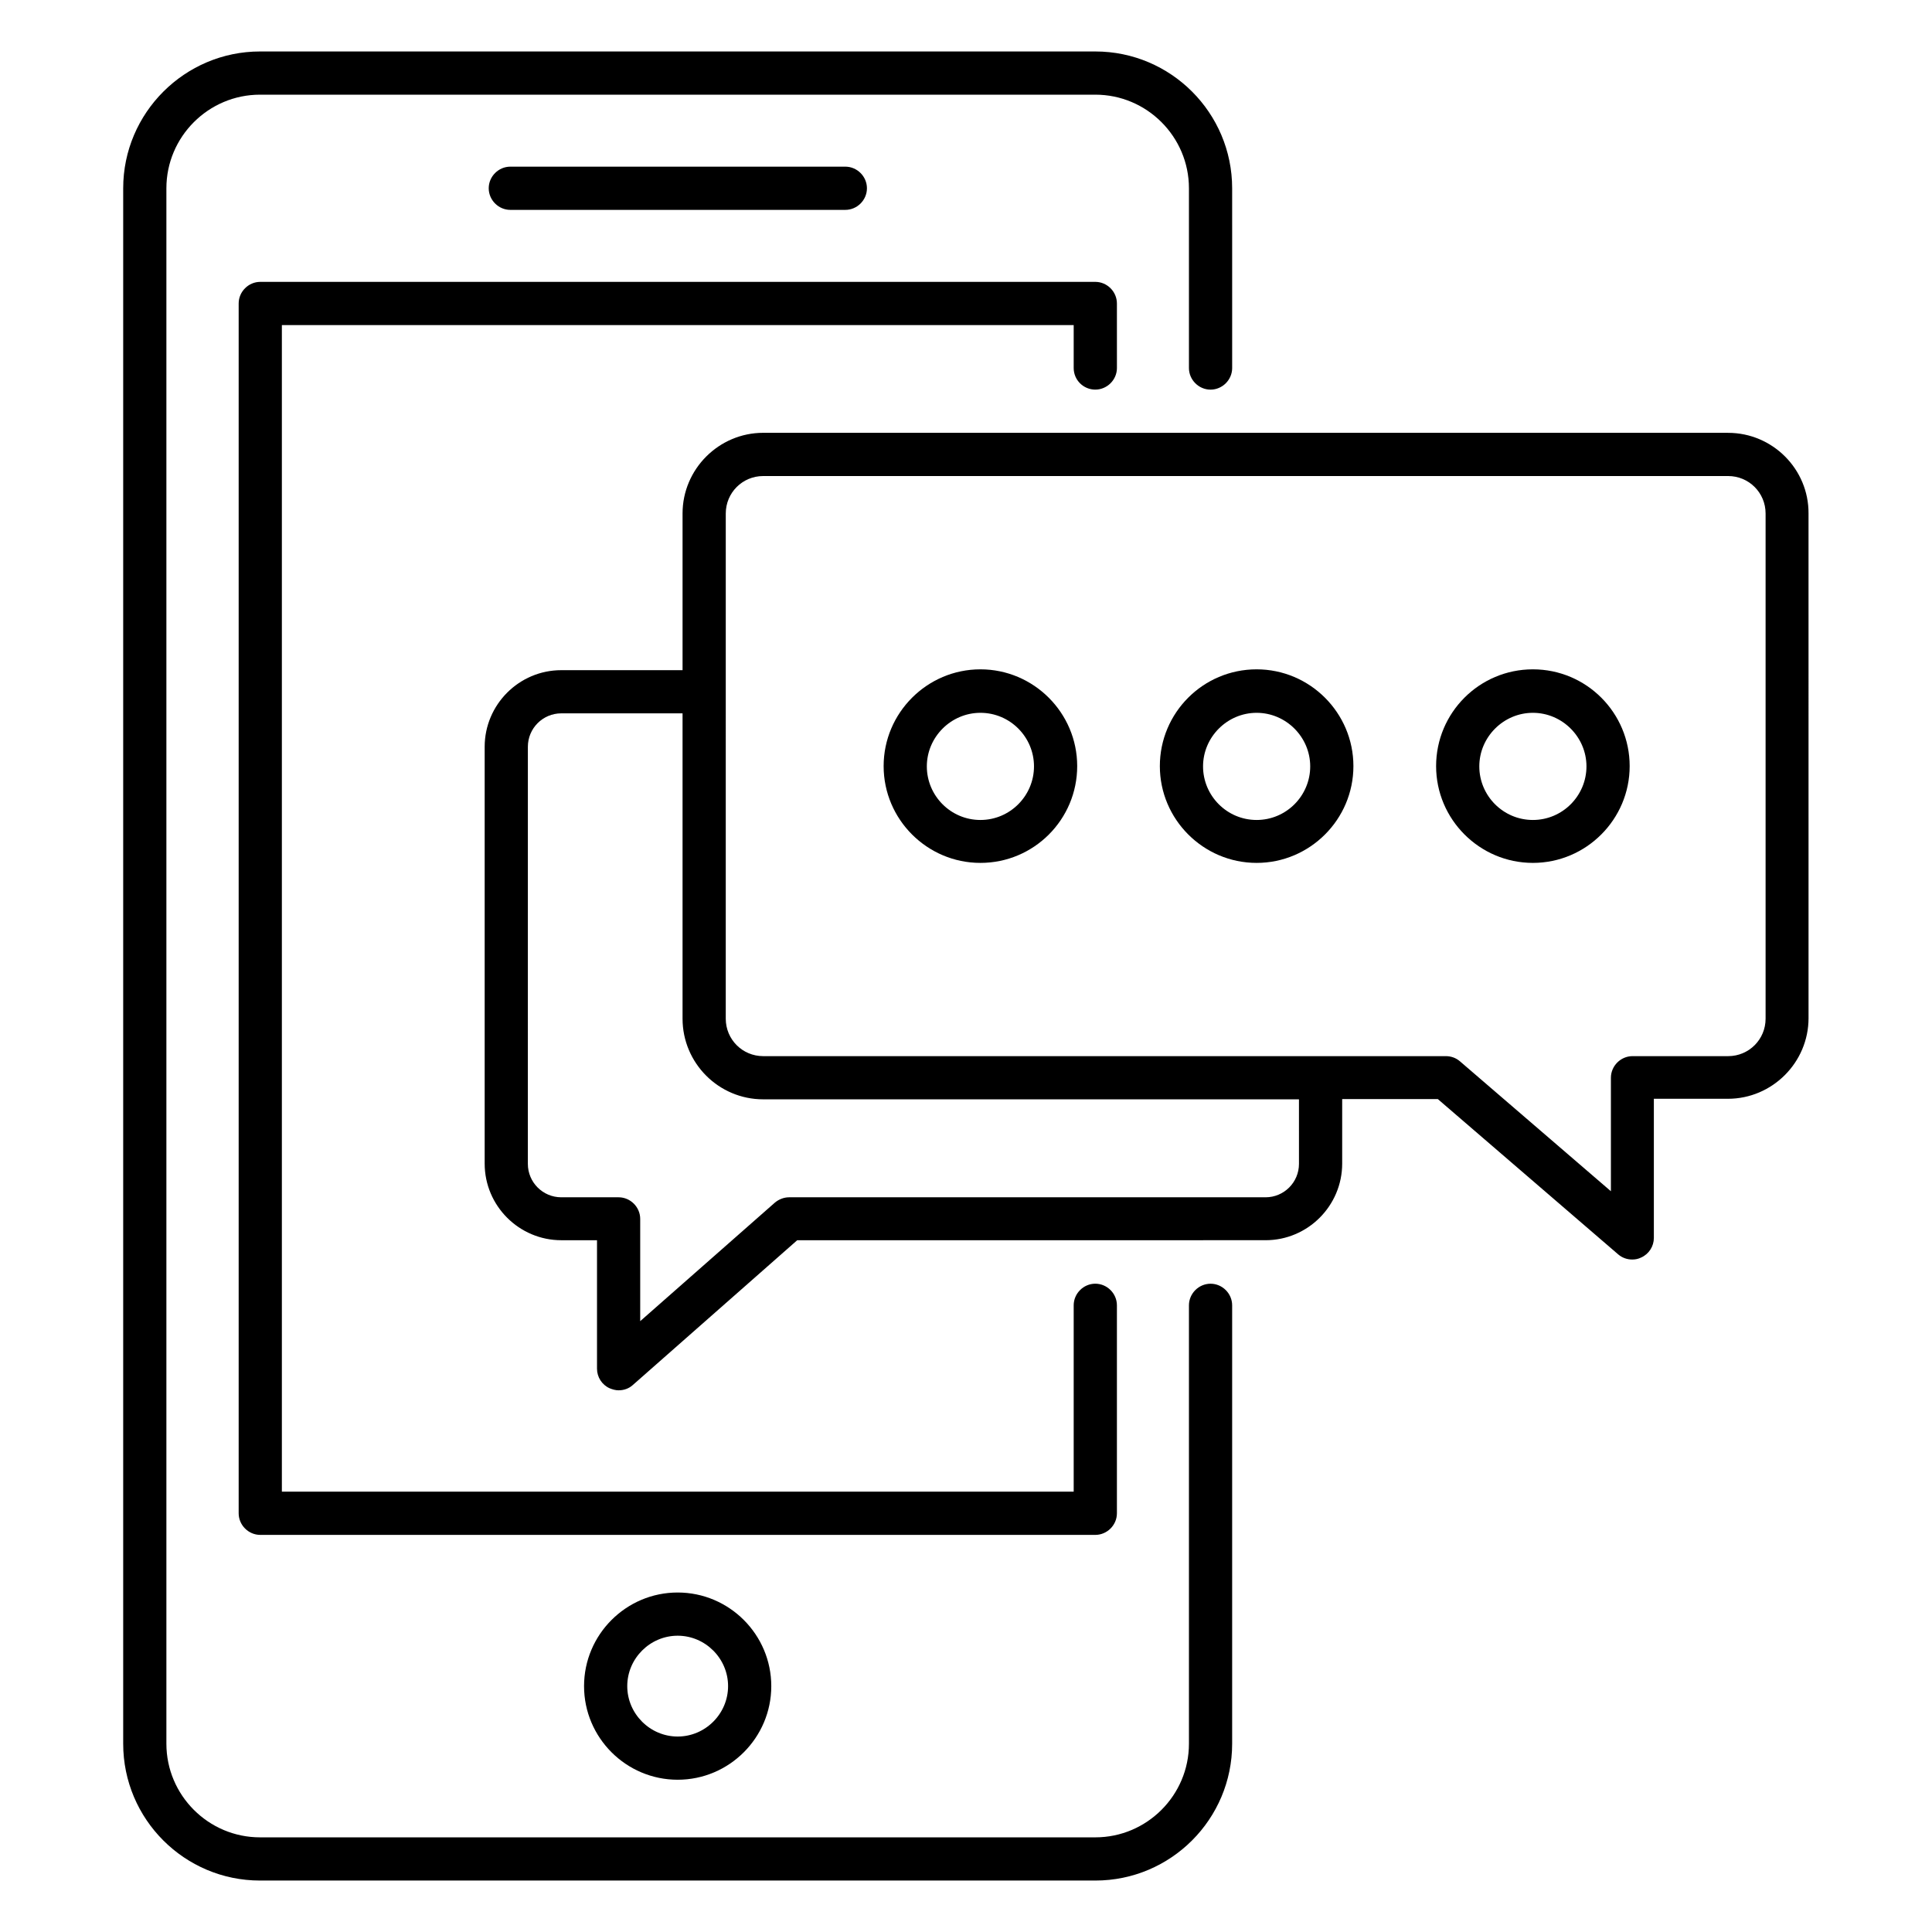
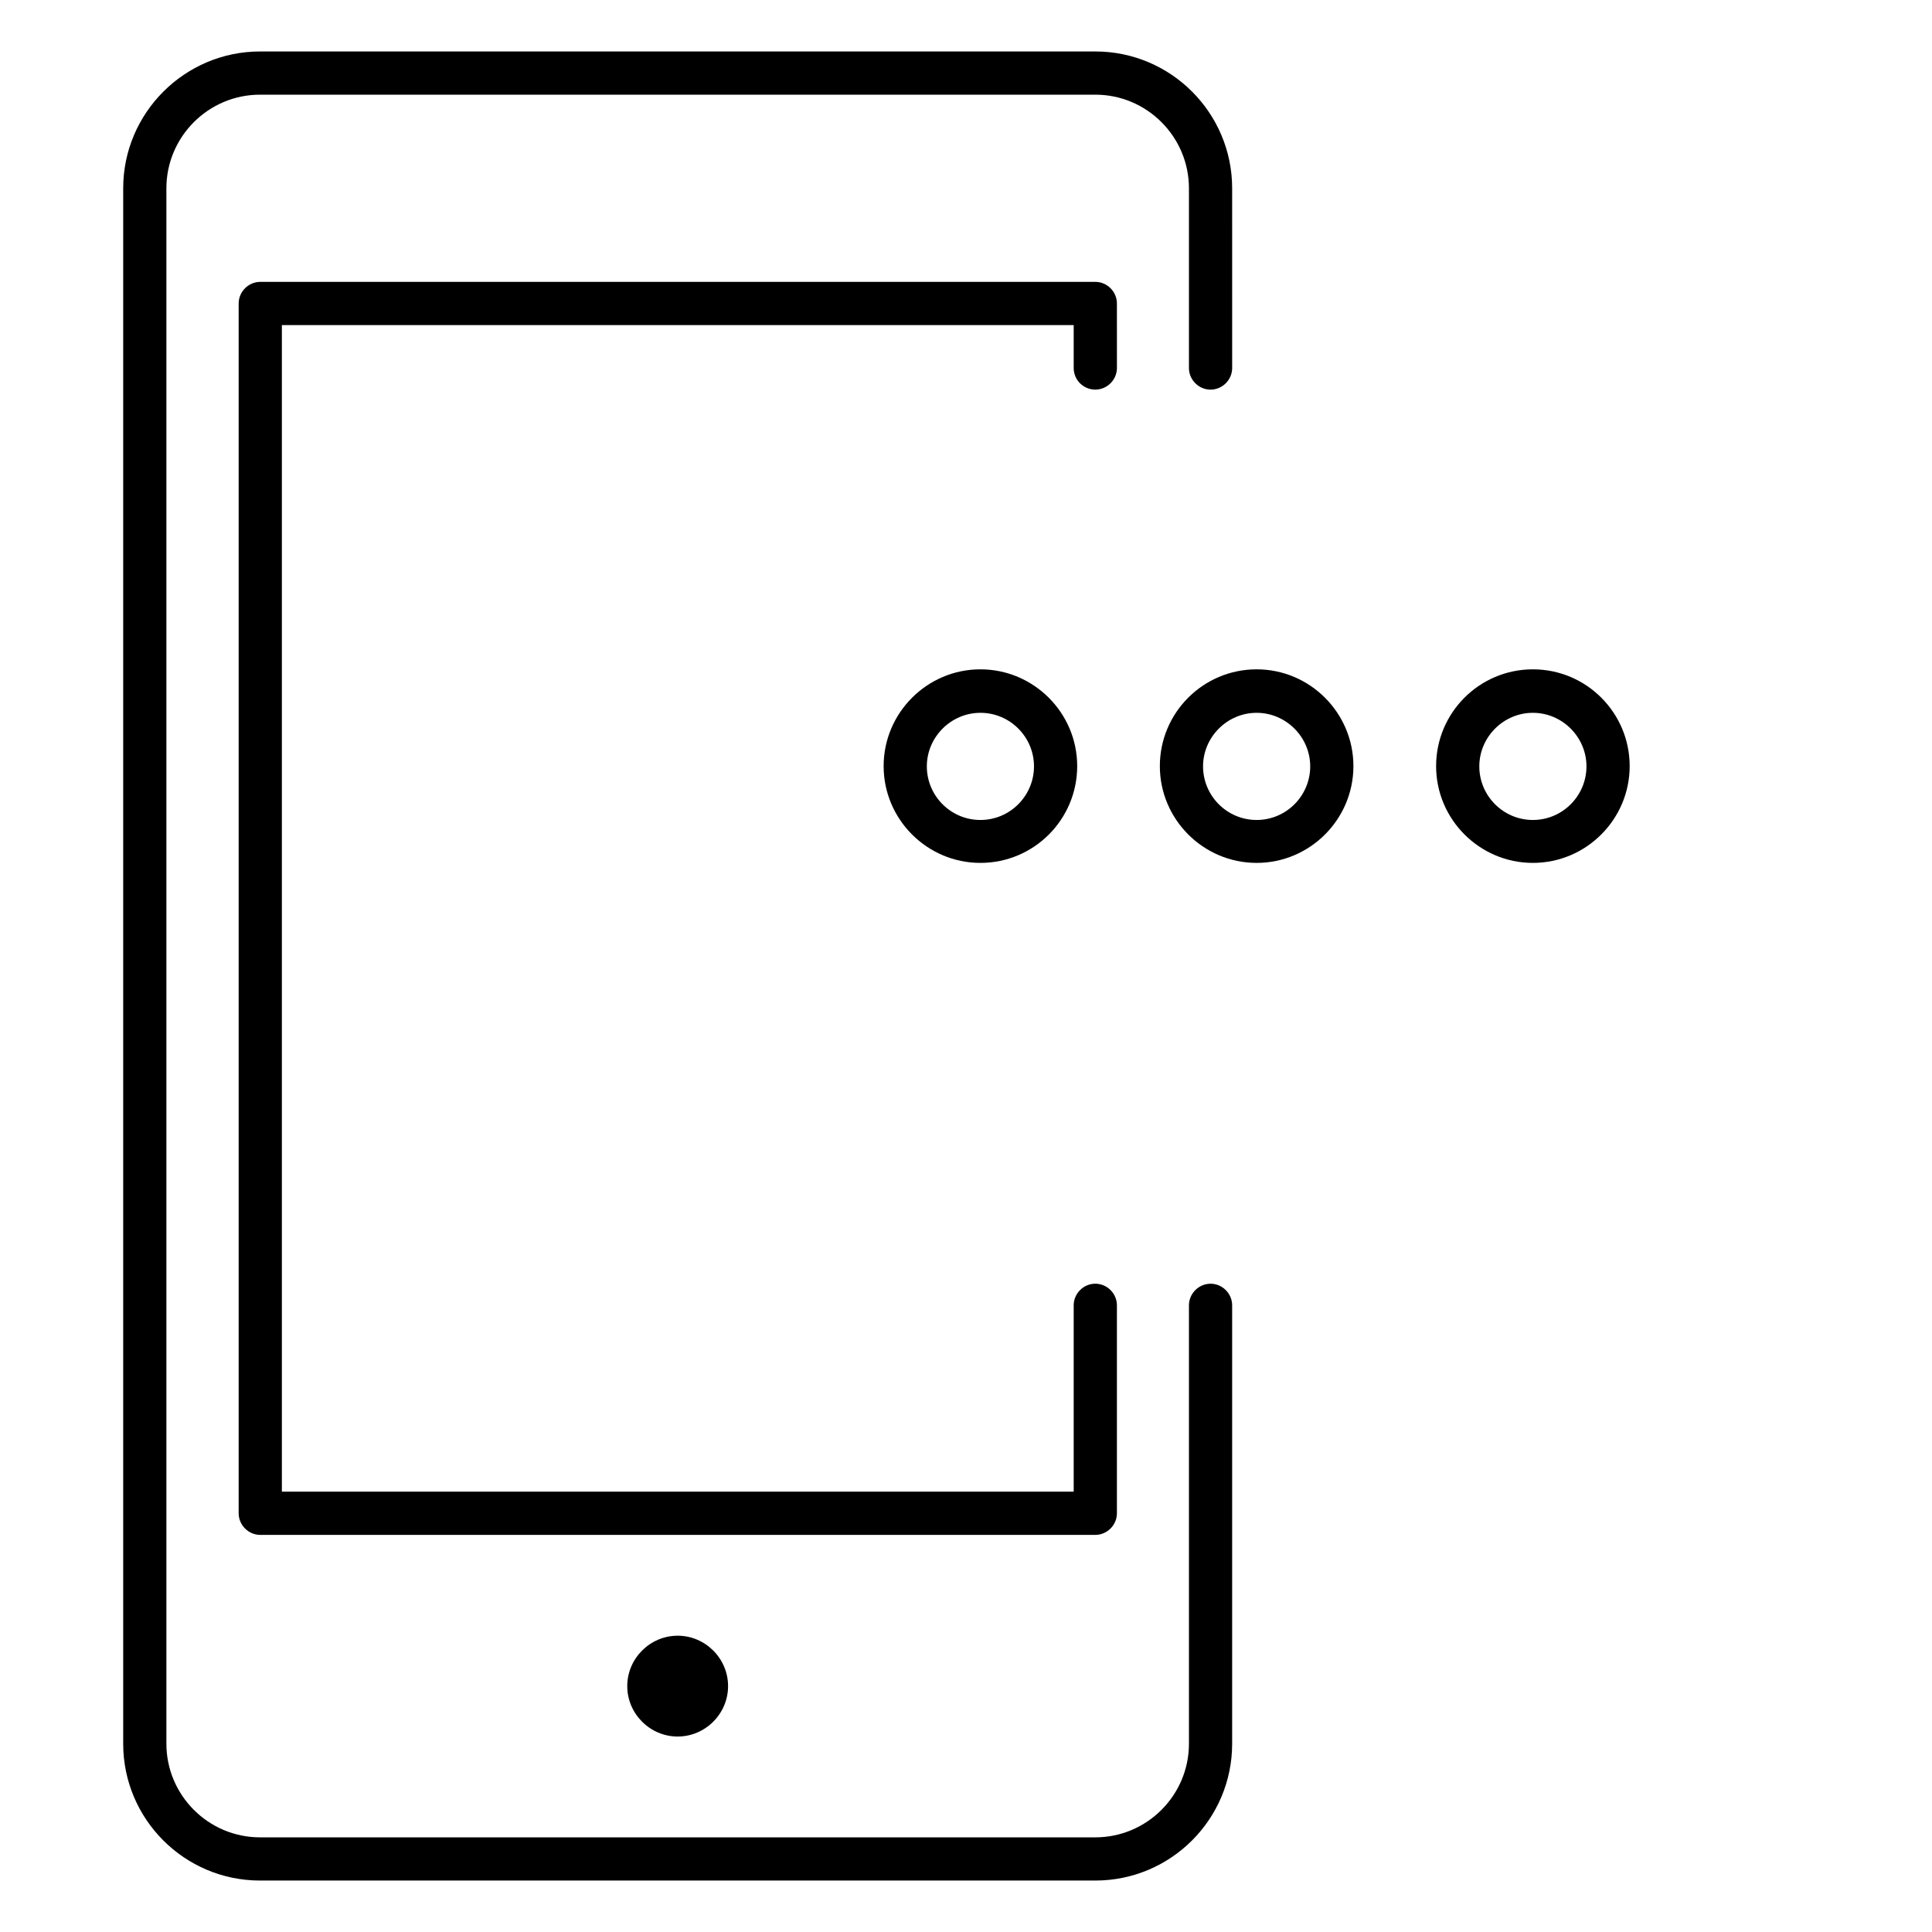
<svg xmlns="http://www.w3.org/2000/svg" fill="#000000" width="800px" height="800px" version="1.1" viewBox="144 144 512 512">
  <g>
-     <path d="m601.98 258.7h-255.72c-11.754 0-21.375 9.617-21.375 21.375v41.527h-32.137c-11.223 0-20.305 9.16-20.305 20.305v110.46c0 11.223 9.16 20.305 20.305 20.305h9.465v34.047c0 2.215 1.297 4.273 3.359 5.191 0.762 0.305 1.527 0.535 2.367 0.535 1.375 0 2.75-0.457 3.816-1.449l43.512-38.32 124.12-0.008c11.223 0 20.305-9.16 20.305-20.305v-17.098h25.344l47.785 41.145c1.07 0.918 2.367 1.375 3.742 1.375 0.84 0 1.602-0.152 2.367-0.535 2.062-0.918 3.359-2.977 3.359-5.191v-36.871h19.617c11.754 0 21.375-9.617 21.375-21.375l-0.004-133.73c0.078-11.758-9.543-21.375-21.297-21.375zm-113.74 193.74c0 4.887-3.969 8.855-8.855 8.855h-126.26c-1.375 0-2.75 0.535-3.816 1.449l-35.648 31.375v-27.098c0-3.129-2.594-5.727-5.727-5.727h-15.191c-4.887 0-8.855-3.969-8.855-8.855l0.004-110.54c0-4.887 3.969-8.855 8.855-8.855h32.137v80.914c0 11.754 9.543 21.375 21.375 21.375h141.98zm123.66-38.473c0 5.496-4.426 9.922-9.922 9.922h-25.344c-3.129 0-5.727 2.594-5.727 5.727v30.074l-40-34.426c-1.07-0.918-2.367-1.375-3.742-1.375h-180.91c-5.496 0-9.922-4.426-9.922-9.922l0.004-133.89c0-5.496 4.426-9.922 9.922-9.922h255.72c5.496 0 9.922 4.426 9.922 9.922z" />
    <path d="m403.82 321.38c-14.121 0-25.648 11.527-25.648 25.648 0 14.121 11.527 25.648 25.648 25.648 14.199 0 25.648-11.527 25.648-25.648 0-14.125-11.527-25.648-25.648-25.648zm0 39.922c-7.863 0-14.199-6.414-14.199-14.199s6.414-14.199 14.199-14.199c7.863 0 14.199 6.414 14.199 14.199-0.004 7.785-6.34 14.199-14.199 14.199z" />
    <path d="m477.02 321.38c-14.199 0-25.648 11.527-25.648 25.648 0 14.121 11.527 25.648 25.648 25.648 14.121 0 25.648-11.527 25.648-25.648 0-14.125-11.527-25.648-25.648-25.648zm0 39.922c-7.863 0-14.199-6.414-14.199-14.199s6.414-14.199 14.199-14.199c7.785 0 14.199 6.414 14.199 14.199s-6.336 14.199-14.199 14.199z" />
    <path d="m550.23 321.38c-14.199 0-25.648 11.527-25.648 25.648 0 14.121 11.527 25.648 25.648 25.648 14.121 0 25.648-11.527 25.648-25.648 0-14.125-11.453-25.648-25.648-25.648zm0 39.922c-7.863 0-14.199-6.414-14.199-14.199s6.414-14.199 14.199-14.199c7.785 0 14.199 6.414 14.199 14.199-0.004 7.785-6.34 14.199-14.199 14.199z" />
-     <path d="m368.02 199.62c3.129 0 5.727-2.594 5.727-5.727 0-3.129-2.594-5.727-5.727-5.727h-88.777c-3.129 0-5.727 2.594-5.727 5.727 0 3.129 2.594 5.727 5.727 5.727z" />
-     <path d="m298.78 590.84c0 13.664 11.145 24.809 24.809 24.809 13.664 0 24.809-11.145 24.809-24.809 0-13.664-11.145-24.809-24.809-24.809-13.664 0-24.809 11.145-24.809 24.809zm38.168 0c0 7.328-6.031 13.359-13.359 13.359-7.328 0-13.359-6.031-13.359-13.359 0-7.328 6.031-13.359 13.359-13.359 7.328 0 13.359 6.031 13.359 13.359z" />
+     <path d="m298.78 590.84zm38.168 0c0 7.328-6.031 13.359-13.359 13.359-7.328 0-13.359-6.031-13.359-13.359 0-7.328 6.031-13.359 13.359-13.359 7.328 0 13.359 6.031 13.359 13.359z" />
    <path d="m434.27 247.25c3.129 0 5.727-2.594 5.727-5.727l-0.004-17.098c0-3.129-2.594-5.727-5.727-5.727h-221.29c-3.129 0-5.727 2.594-5.727 5.727v320.61c0 3.129 2.594 5.727 5.727 5.727h221.29c3.129 0 5.727-2.594 5.727-5.727v-55.113c0-3.129-2.594-5.727-5.727-5.727-3.129 0-5.727 2.594-5.727 5.727v49.387h-209.84v-309.16h209.84v11.375c0 3.207 2.598 5.727 5.727 5.727z" />
    <path d="m464.81 484.2c-3.129 0-5.727 2.594-5.727 5.727v116.18c0 13.664-11.145 24.809-24.809 24.809h-221.37c-13.664 0-24.809-11.145-24.809-24.809v-412.21c0-13.664 11.145-24.809 24.809-24.809h221.37c13.664 0 24.809 11.145 24.809 24.809v47.633c0 3.129 2.594 5.727 5.727 5.727 3.129 0 5.727-2.594 5.727-5.727l-0.004-47.633c0-20-16.258-36.258-36.258-36.258h-221.37c-19.922 0-36.258 16.258-36.258 36.258v412.21c0 20 16.258 36.258 36.258 36.258h221.37c20 0 36.258-16.258 36.258-36.258v-116.18c0-3.129-2.594-5.727-5.723-5.727z" />
  </g>
</svg>